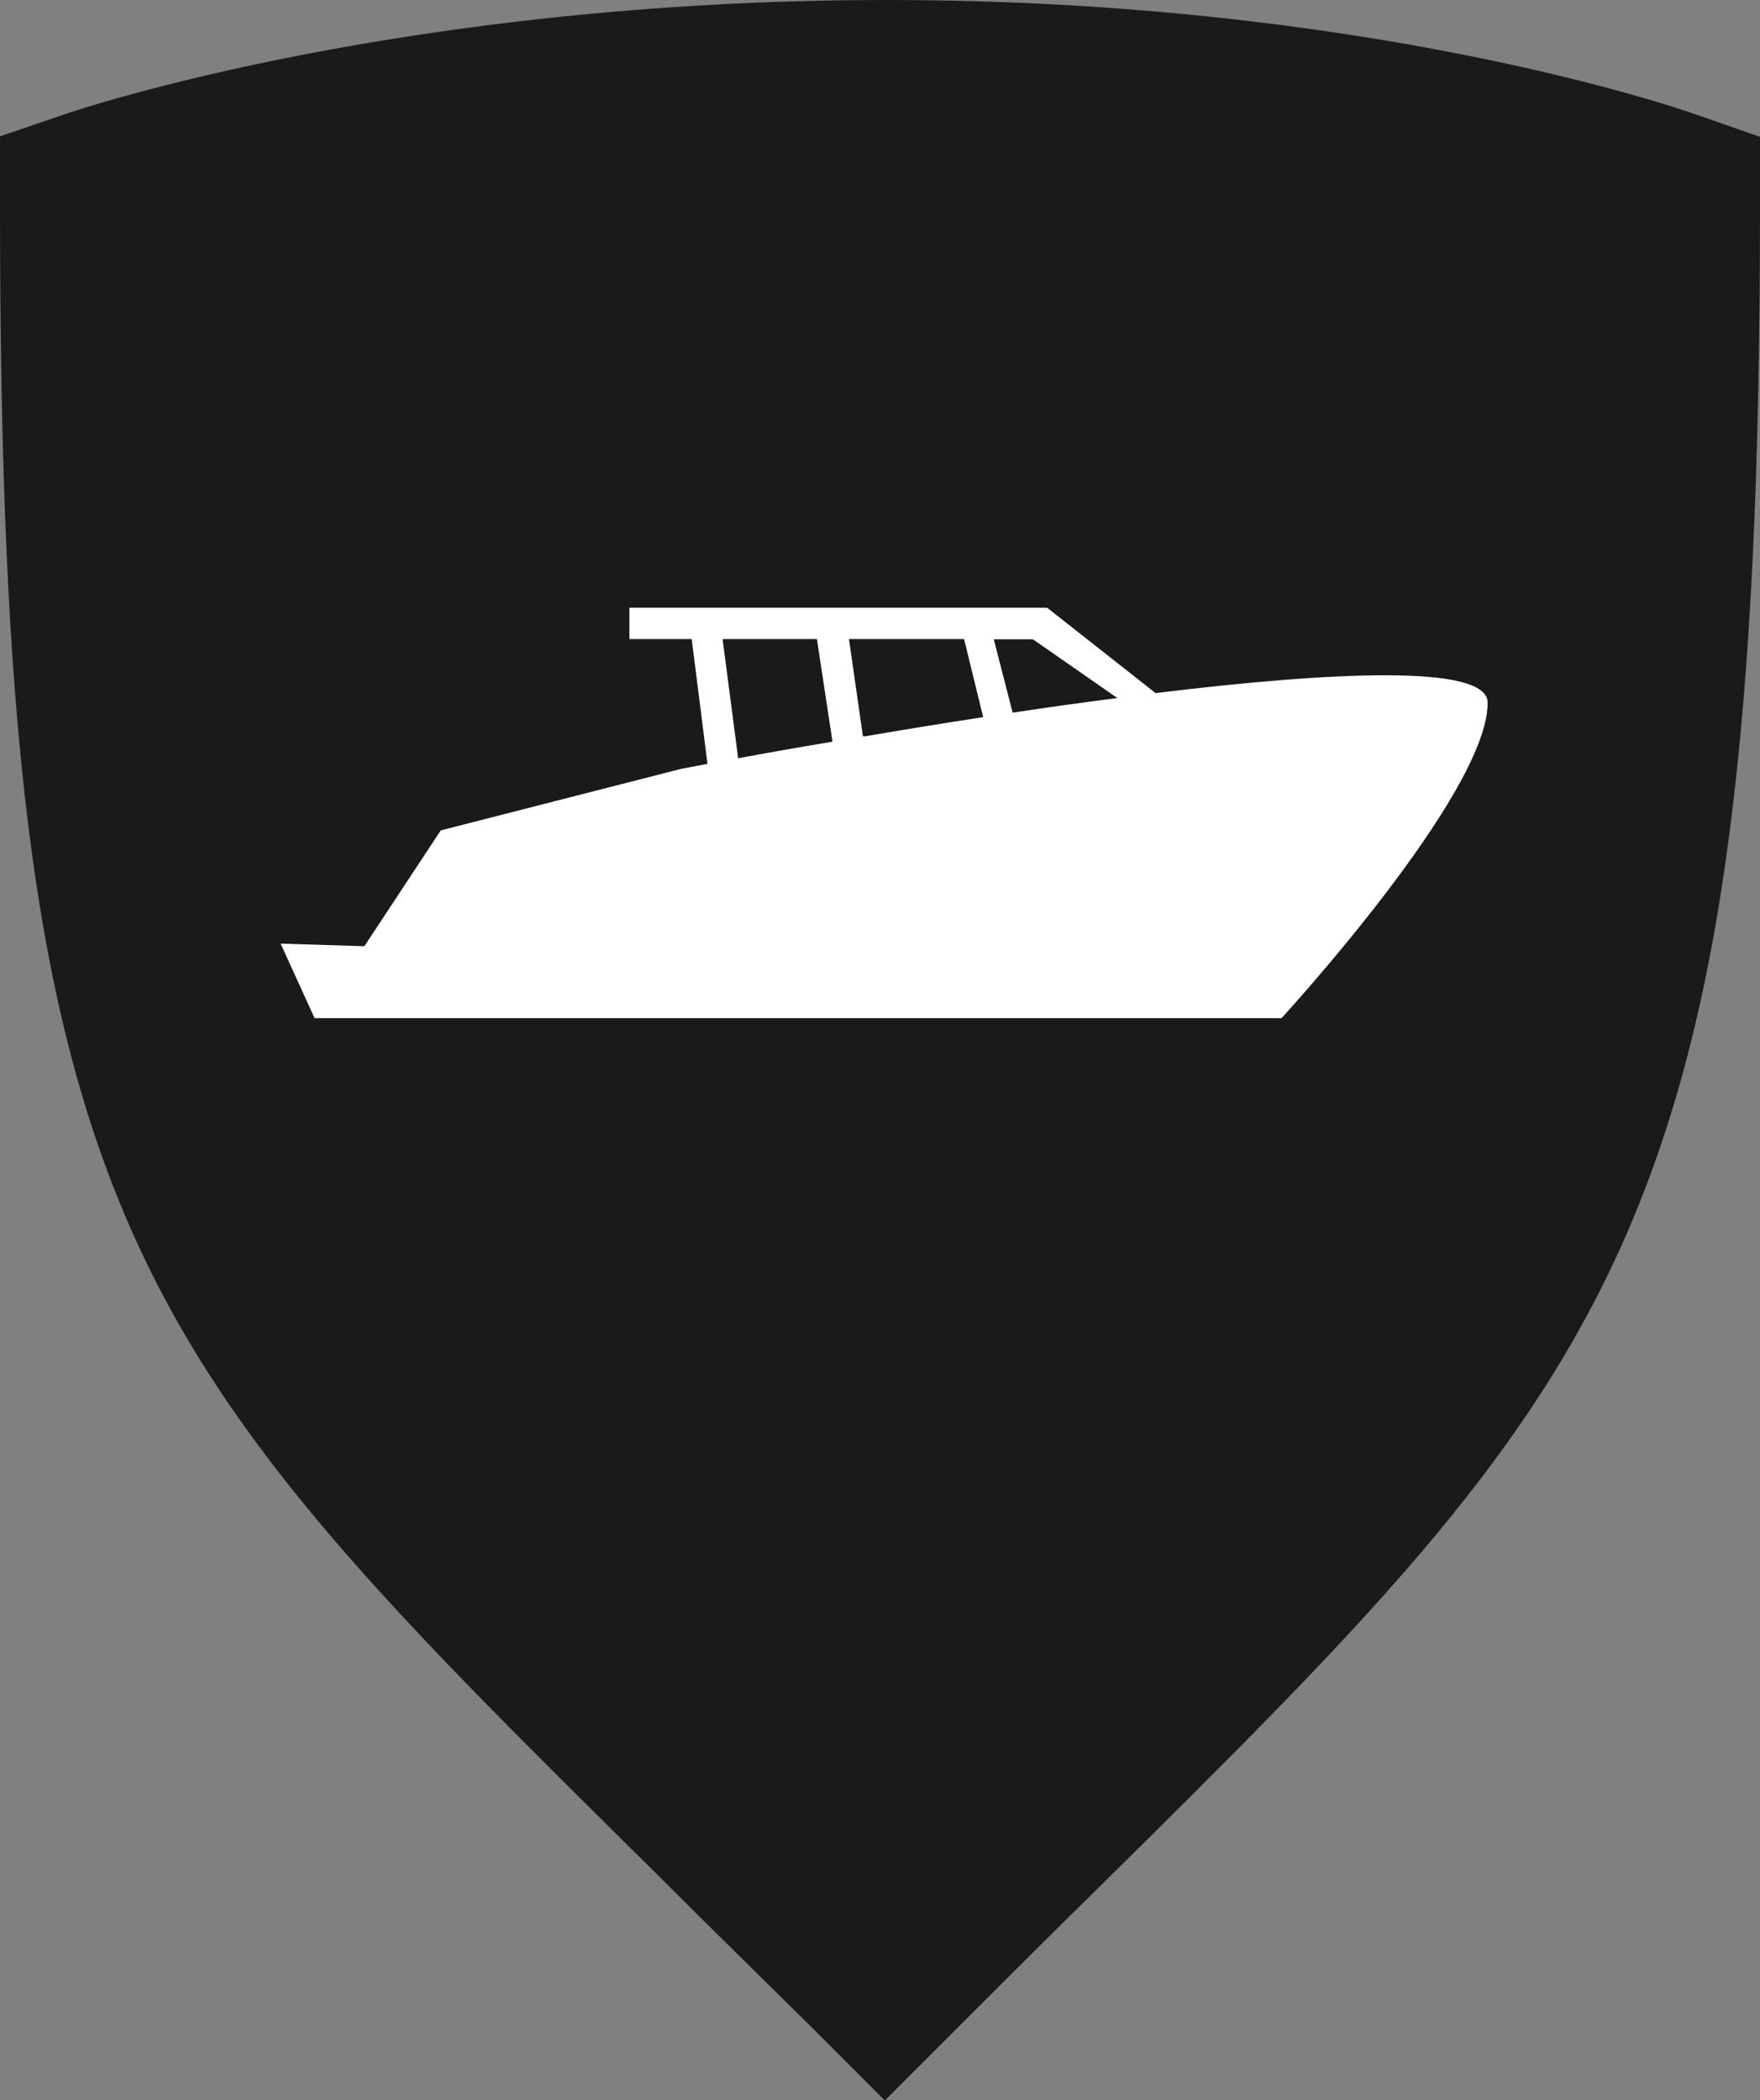
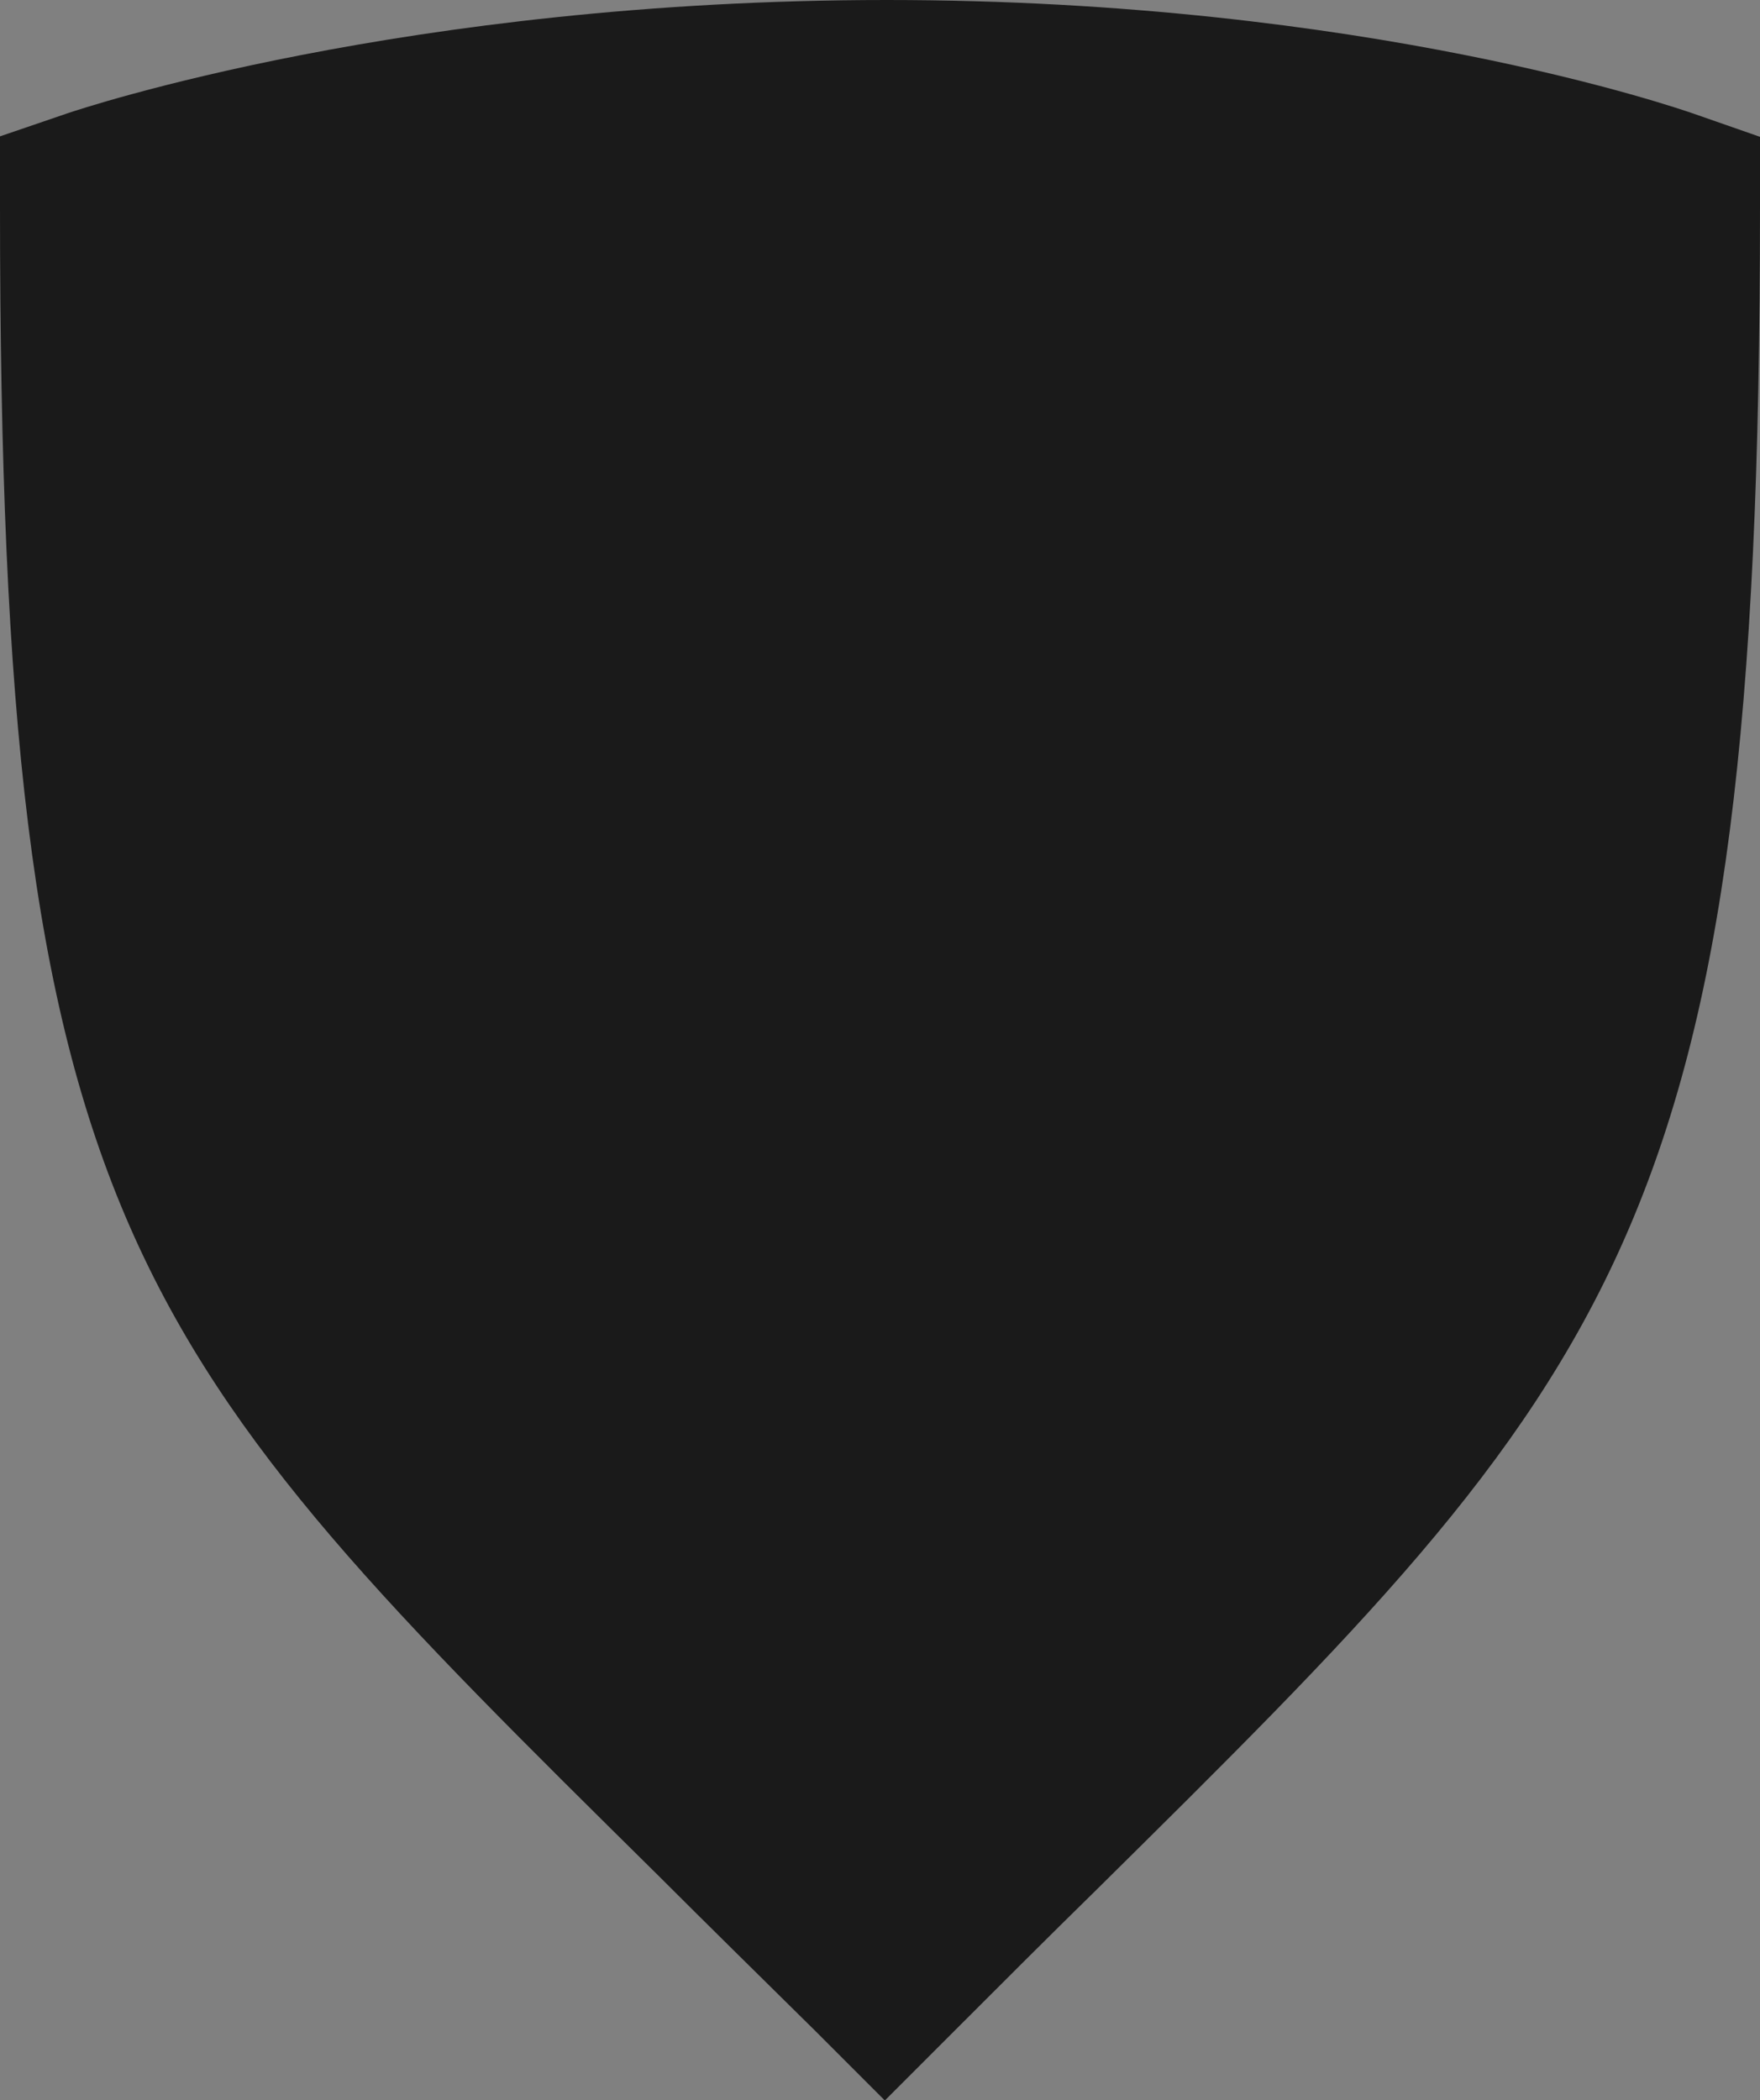
<svg xmlns="http://www.w3.org/2000/svg" viewBox="0 0 74.63 89.02">
  <rect x="0" y="0" width="74.63" height="89.02" fill="#808080" stroke="none" />
  <defs>
    <style>.cls-1{fill:#1a1a1a;}.cls-2{fill:#fff;}</style>
  </defs>
  <title>Resurs 2</title>
  <g id="Lager_2" data-name="Lager 2">
    <g id="Lager_1-2" data-name="Lager 1">
      <path id="shield" class="cls-1" d="M71.82,4.82C71.27,4.63,58,0,37.6,0S3.44,4.61,2.87,4.8L0,5.78v3C0,52,5.38,57.24,27.93,79.52c2,2,4.23,4.19,6.59,6.52l3,3,3-3c2.08-2.08,4-4,5.88-5.84,22.26-22,28.23-27.91,28.23-71.4v-3Z" />
      <g id="icon">
-         <path id="Path_3" data-name="Path 3" class="cls-2" d="M49,29.38,44.4,25.76H26.69v1.33h2.64L30,32.38l-1.11.21L18.69,35.2l-3.24,4.91L11.9,40l1.44,3.16h41s8.76-9.52,8.74-13.37C63.1,28.14,56.45,28.47,49,29.38Zm-17.7,2.76-.66-5.05h4l.66,4.35C33.74,31.7,32.38,31.94,31.32,32.14Zm5.29-.93L36,27.09h4.88l.81,3.31c-1.77.27-3.47.55-5,.81Zm6.35-1-.8-3.11h1.66l3.58,2.49c-1.48.19-3,.4-4.44.62Z" />
-       </g>
+         </g>
    </g>
  </g>
</svg>